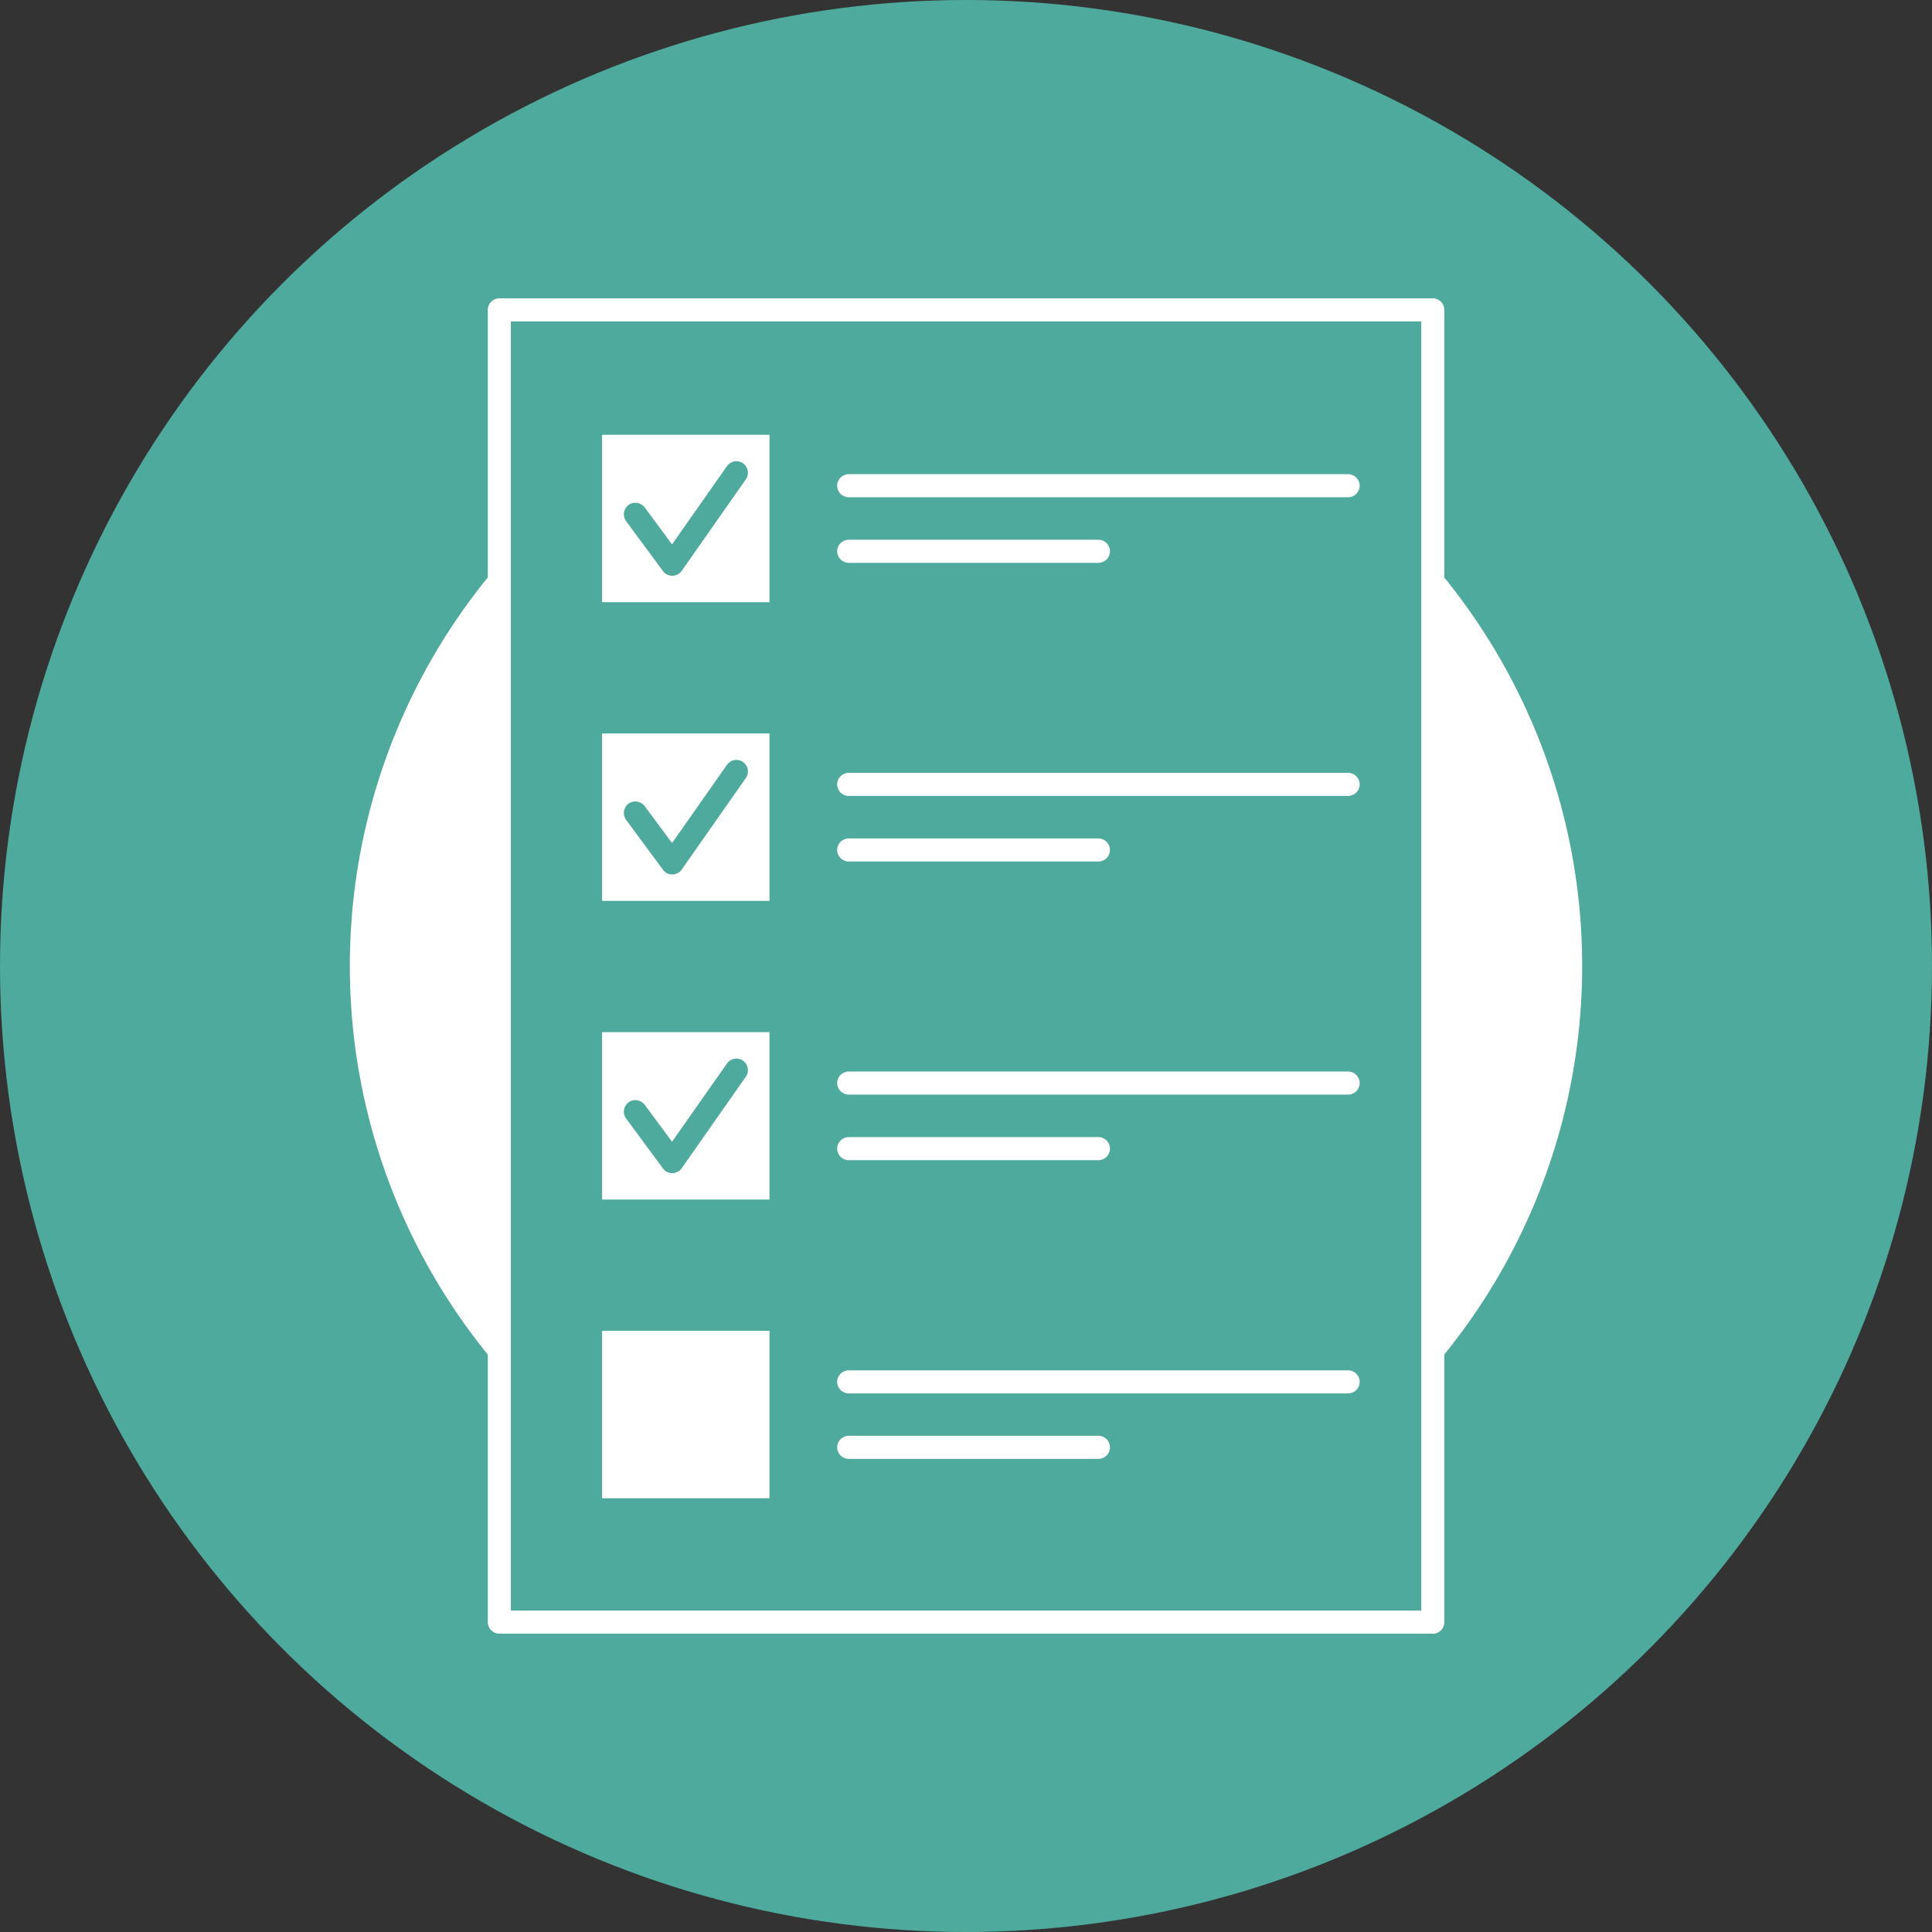
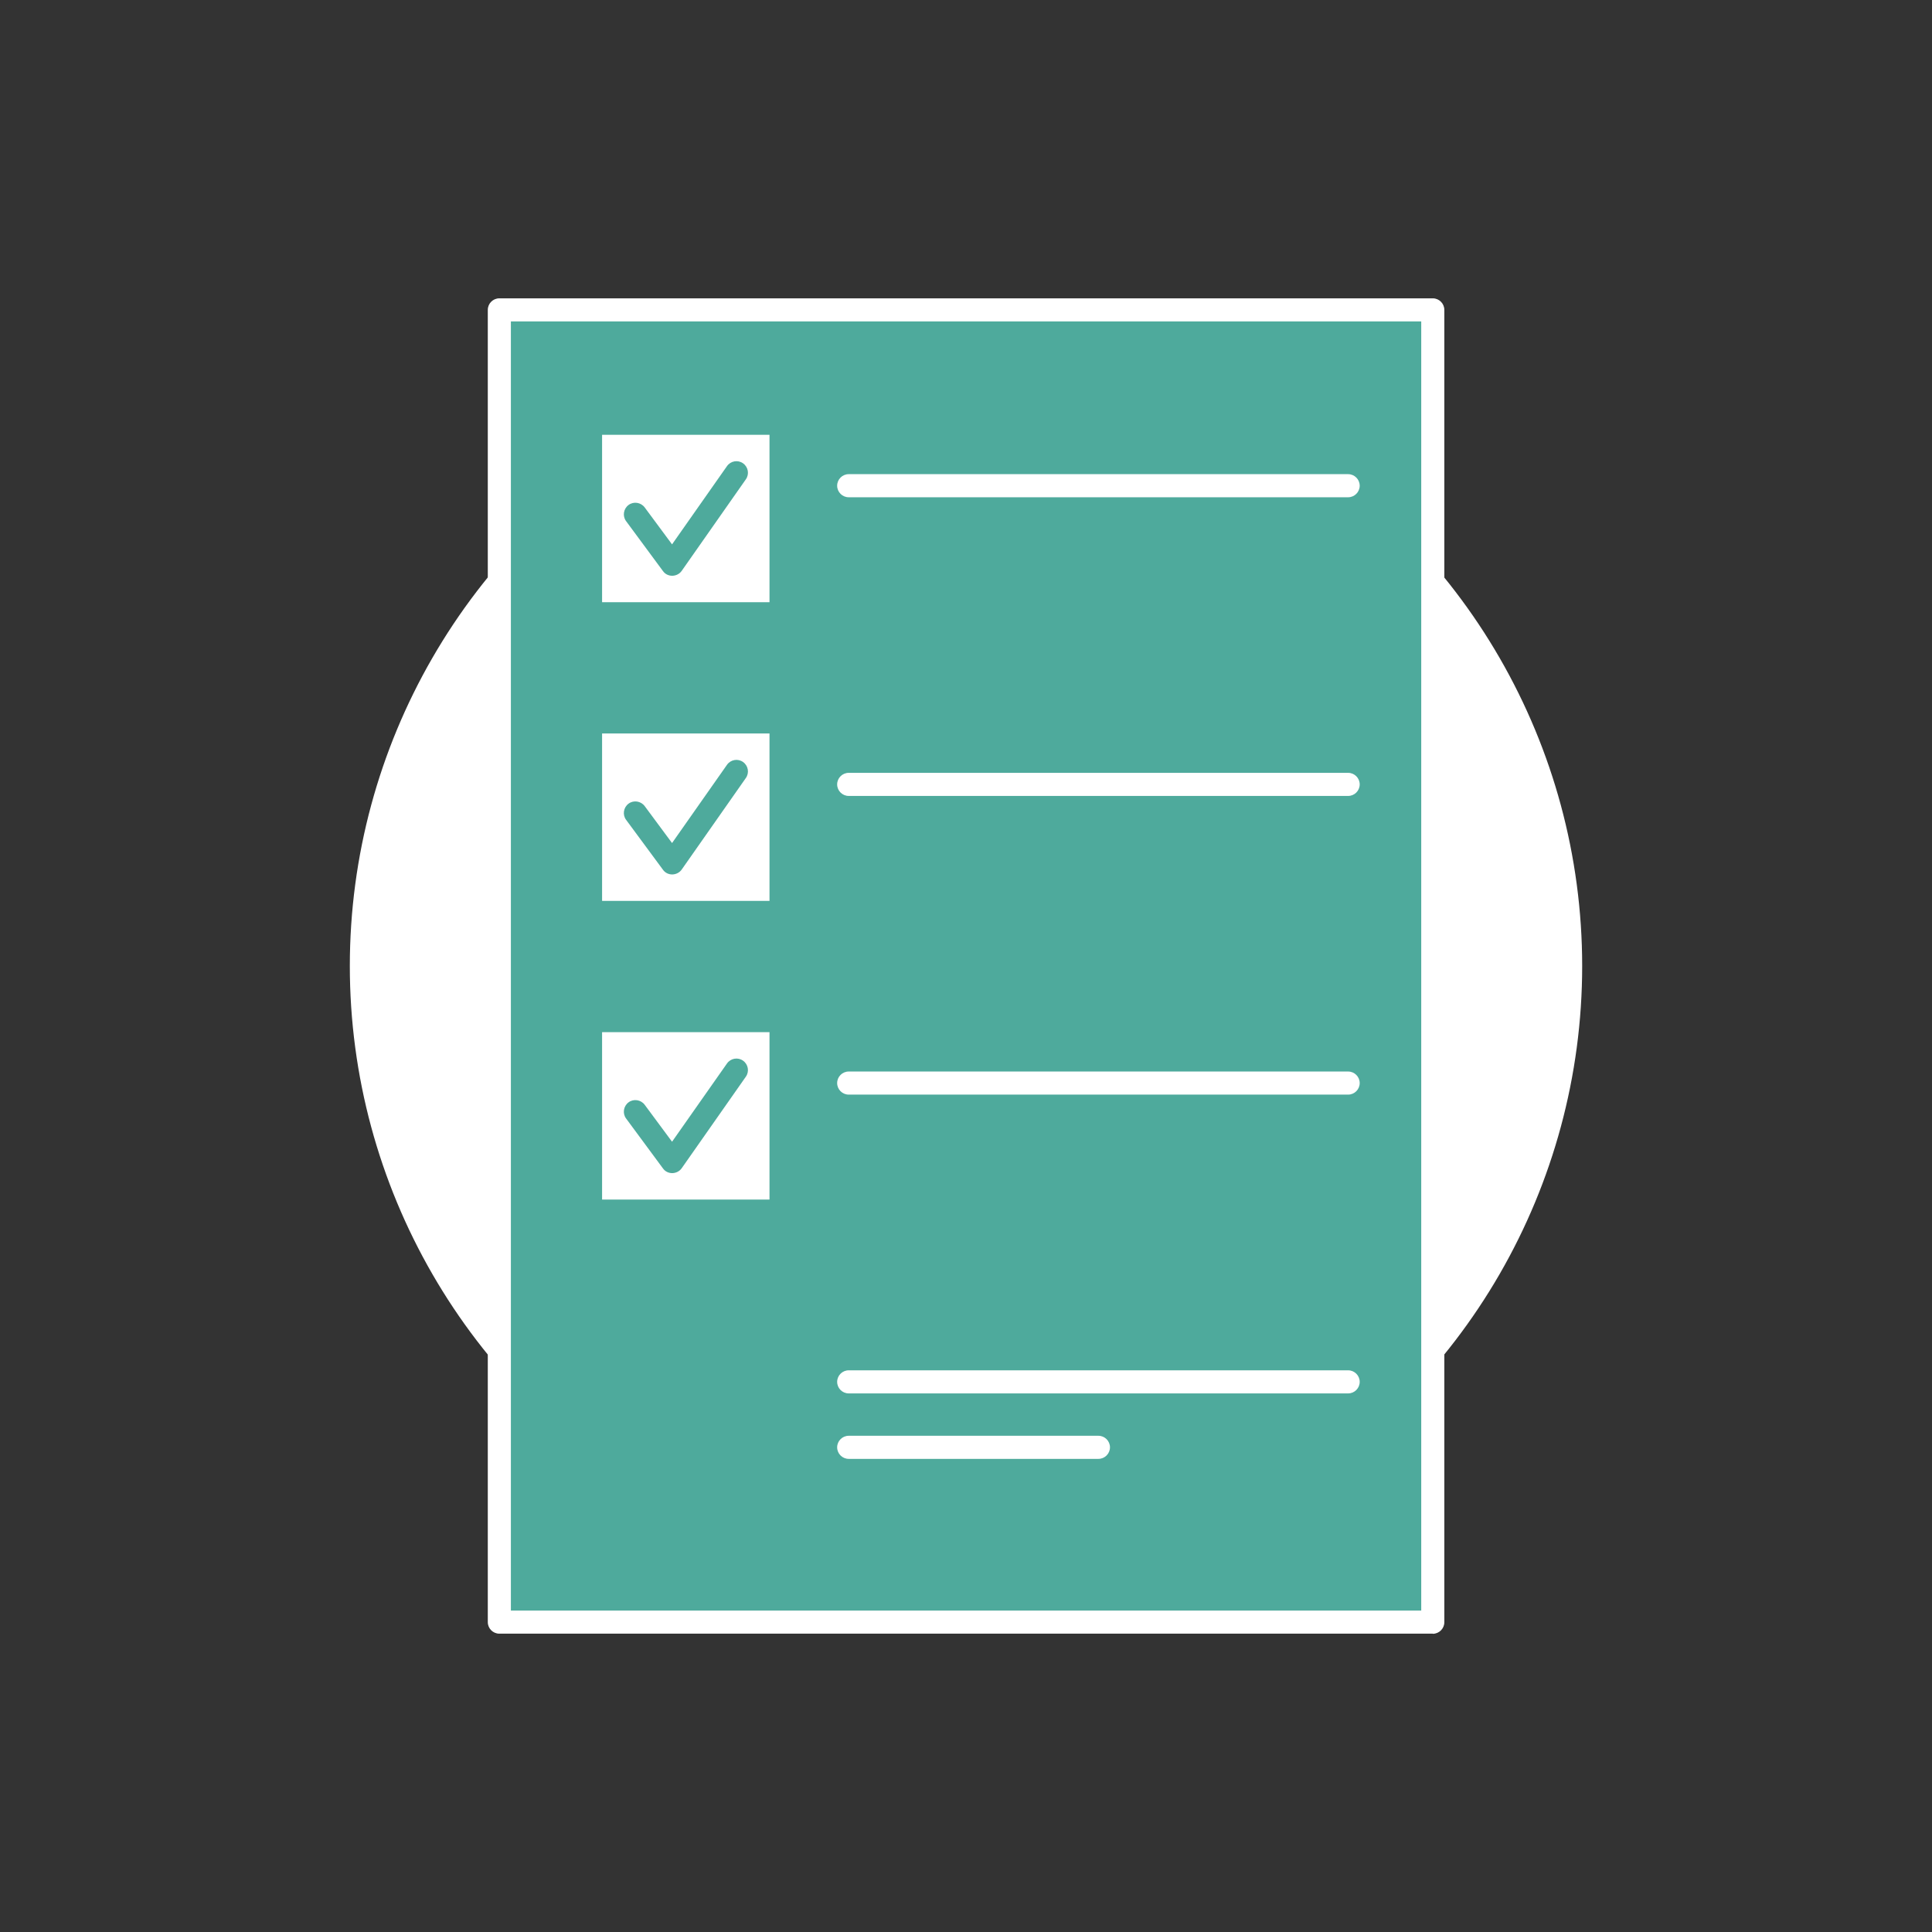
<svg xmlns="http://www.w3.org/2000/svg" id="Layer_2" data-name="Layer 2" viewBox="0 0 167.34 167.34">
  <rect x="0" y="0" width="167.34" height="167.34" fill="#333333" stroke="none" />
  <defs>
    <style>      .cls-1 {        fill: #4eaa9c;      }      .cls-1, .cls-2 {        stroke-width: 0px;      }      .cls-2 {        fill: #fff;      }    </style>
  </defs>
  <g id="Layer_1-2" data-name="Layer 1">
    <g>
-       <circle class="cls-1" cx="83.67" cy="83.67" r="83.67" />
      <circle class="cls-2" cx="83.67" cy="83.67" r="53.37" />
      <rect class="cls-1" x="43.25" y="26.84" width="80.85" height="113.67" />
      <path class="cls-2" d="m124.1,141.5H43.25c-.55,0-1-.45-1-1V26.84c0-.55.45-1,1-1h80.85c.55,0,1,.45,1,1v113.67c0,.55-.45,1-1,1Zm-79.85-2h78.85V27.84H44.25v111.67Z" />
      <rect class="cls-2" x="52.15" y="37.66" width="14.5" height="14.5" />
      <path class="cls-2" d="m116.77,43.07h-43.26c-.55,0-1-.45-1-1s.45-1,1-1h43.26c.55,0,1,.45,1,1s-.45,1-1,1Z" />
-       <path class="cls-2" d="m95.14,48.75h-21.63c-.55,0-1-.45-1-1s.45-1,1-1h21.63c.55,0,1,.45,1,1s-.45,1-1,1Z" />
      <rect class="cls-2" x="52.15" y="63.53" width="14.5" height="14.5" />
      <path class="cls-2" d="m116.77,68.94h-43.26c-.55,0-1-.45-1-1s.45-1,1-1h43.26c.55,0,1,.45,1,1s-.45,1-1,1Z" />
-       <path class="cls-2" d="m95.14,74.62h-21.63c-.55,0-1-.45-1-1s.45-1,1-1h21.63c.55,0,1,.45,1,1s-.45,1-1,1Z" />
      <rect class="cls-2" x="52.15" y="89.4" width="14.5" height="14.5" />
      <path class="cls-2" d="m116.77,94.81h-43.26c-.55,0-1-.45-1-1s.45-1,1-1h43.26c.55,0,1,.45,1,1s-.45,1-1,1Z" />
-       <path class="cls-2" d="m95.14,100.49h-21.63c-.55,0-1-.45-1-1s.45-1,1-1h21.63c.55,0,1,.45,1,1s-.45,1-1,1Z" />
-       <rect class="cls-2" x="52.15" y="115.27" width="14.5" height="14.5" />
      <path class="cls-2" d="m116.77,120.69h-43.26c-.55,0-1-.45-1-1s.45-1,1-1h43.26c.55,0,1,.45,1,1s-.45,1-1,1Z" />
      <path class="cls-2" d="m95.14,126.36h-21.63c-.55,0-1-.45-1-1s.45-1,1-1h21.63c.55,0,1,.45,1,1s-.45,1-1,1Z" />
      <path class="cls-1" d="m58.22,101.61c-.32,0-.62-.15-.8-.41l-3.19-4.32c-.33-.44-.23-1.07.21-1.4s1.07-.23,1.4.21l2.37,3.2,4.76-6.78c.32-.45.94-.56,1.39-.24.45.32.56.94.24,1.39l-5.55,7.92c-.18.26-.48.42-.81.43h-.01Z" />
      <path class="cls-1" d="m58.22,75.74c-.32,0-.62-.15-.8-.41l-3.19-4.32c-.33-.44-.23-1.07.21-1.4.44-.33,1.07-.23,1.4.21l2.37,3.2,4.76-6.78c.32-.45.94-.56,1.39-.24.45.32.56.94.24,1.39l-5.55,7.92c-.18.26-.48.42-.81.43h-.01Z" />
      <path class="cls-1" d="m58.22,49.87c-.32,0-.62-.15-.8-.41l-3.19-4.32c-.33-.44-.23-1.07.21-1.4s1.07-.23,1.4.21l2.37,3.2,4.76-6.78c.32-.45.94-.56,1.39-.24.45.32.56.94.24,1.39l-5.55,7.92c-.18.26-.48.42-.81.43h-.01Z" />
    </g>
  </g>
</svg>